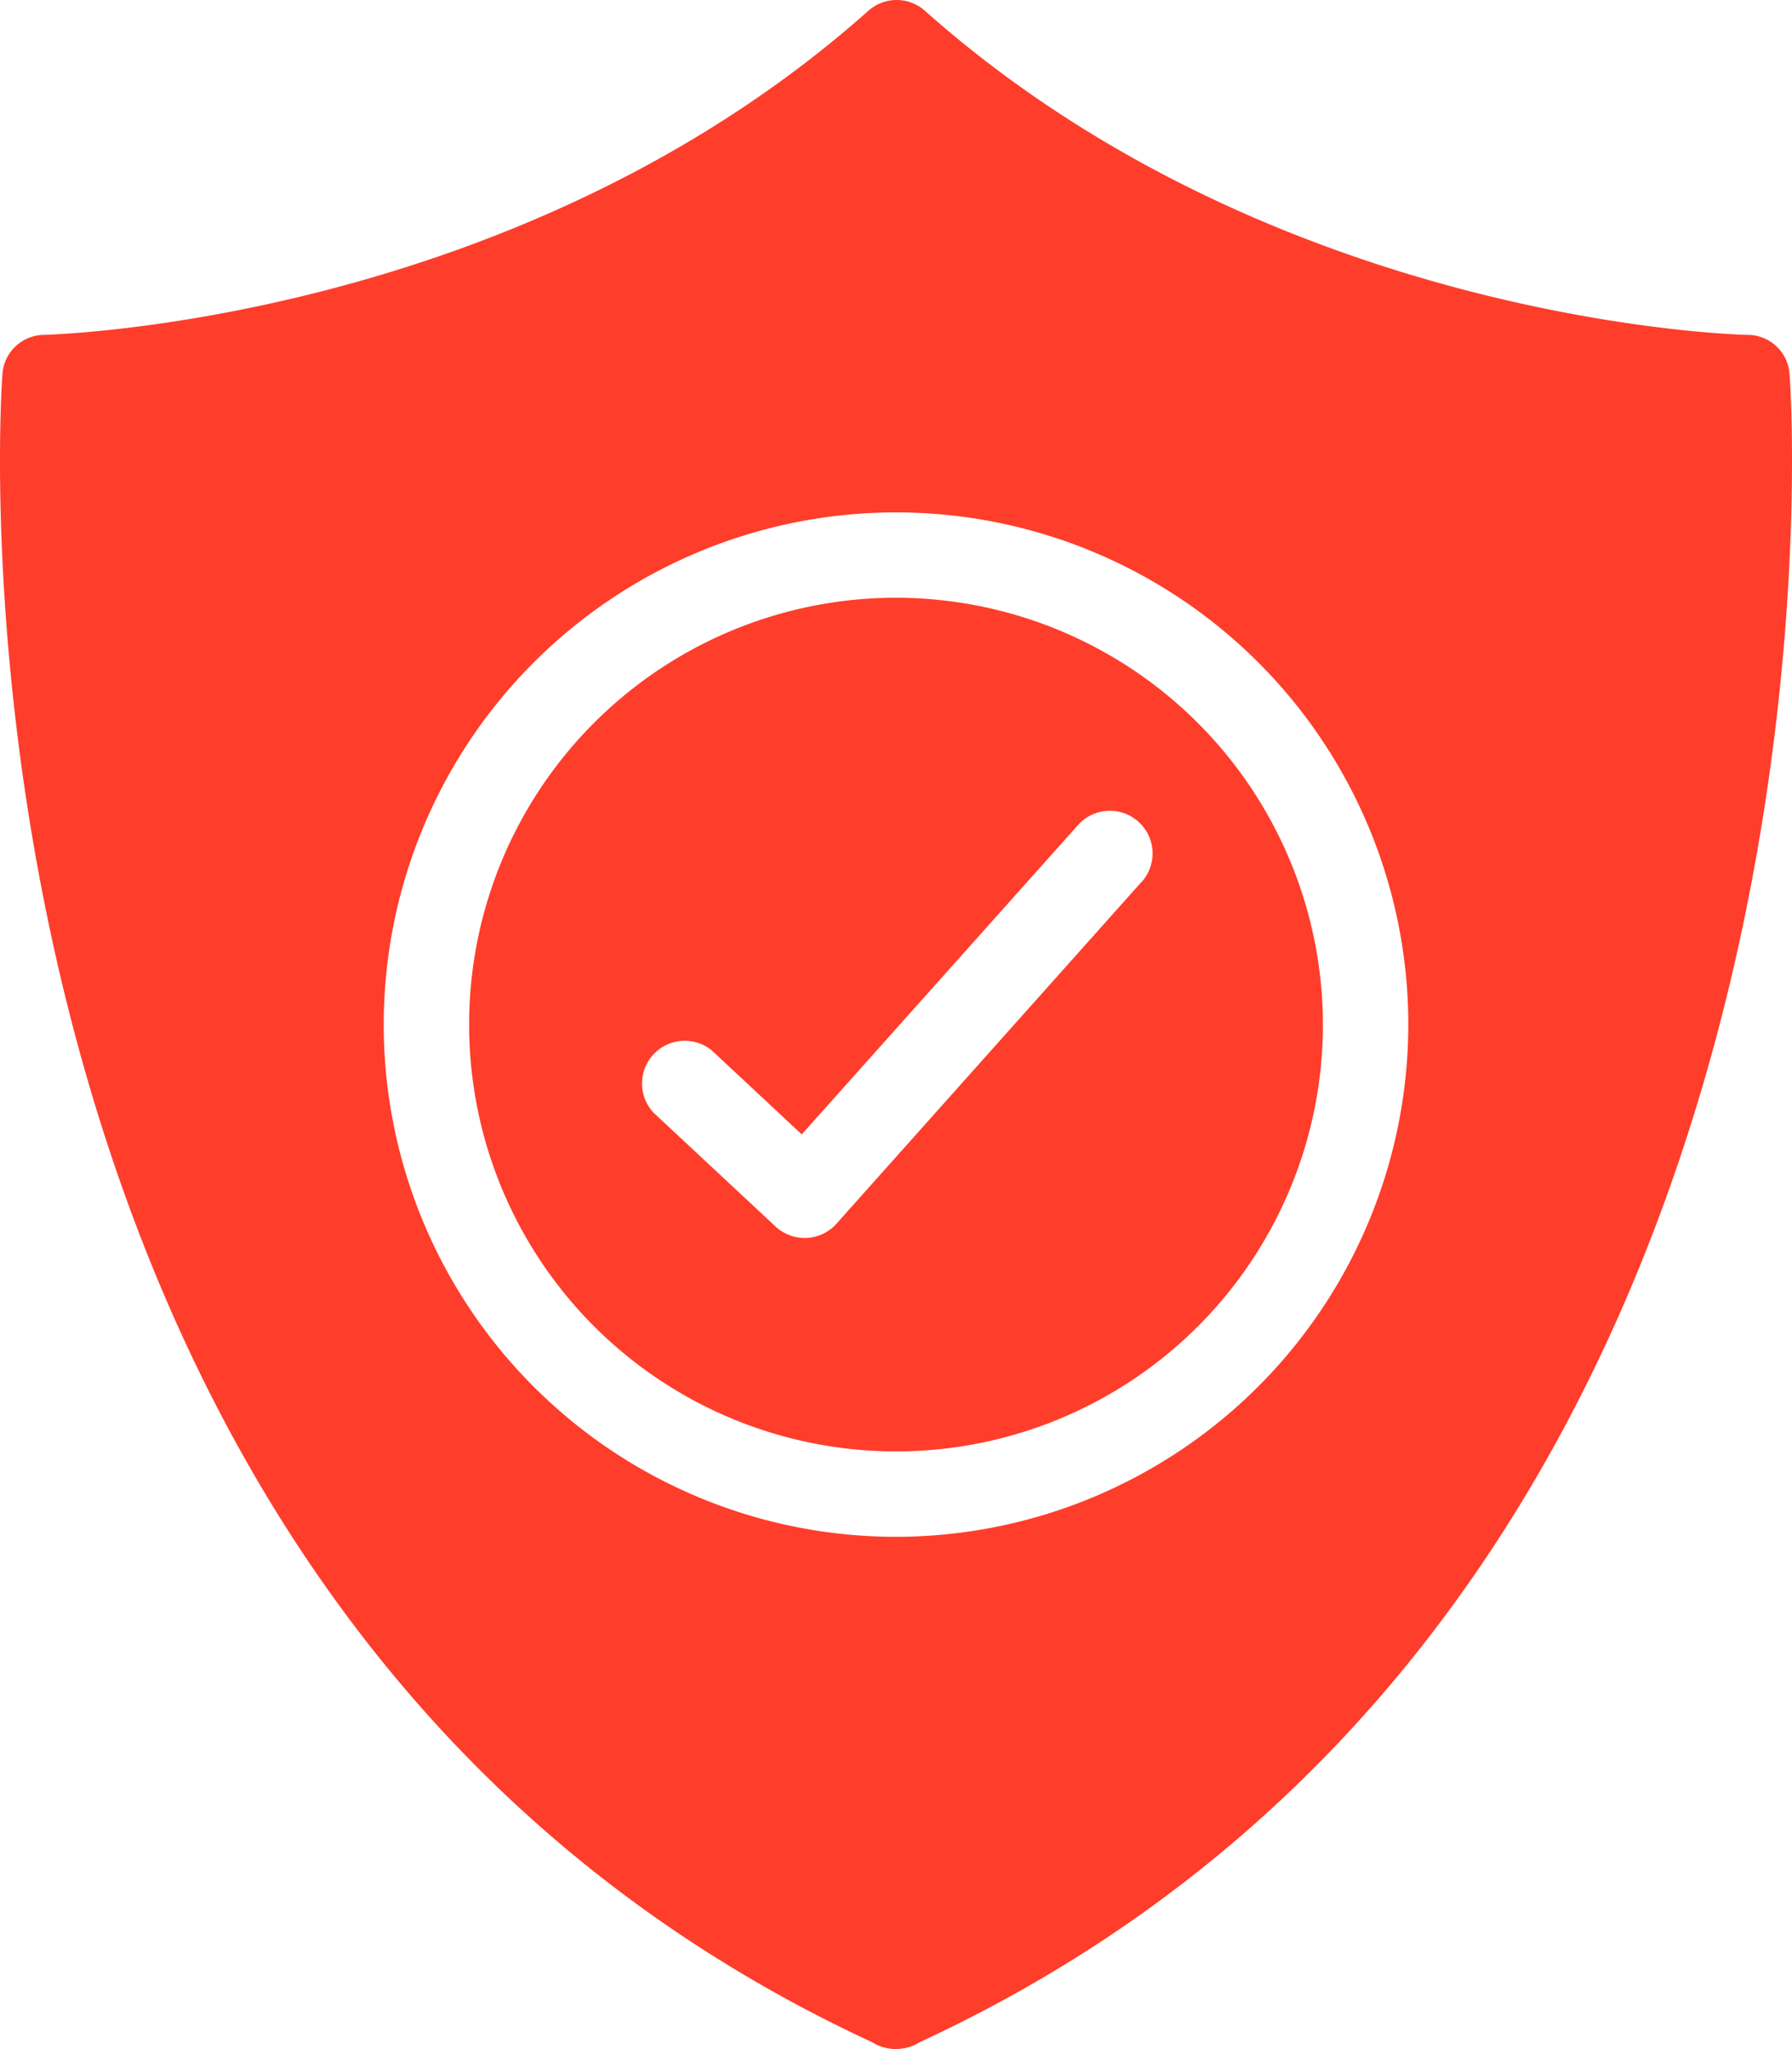
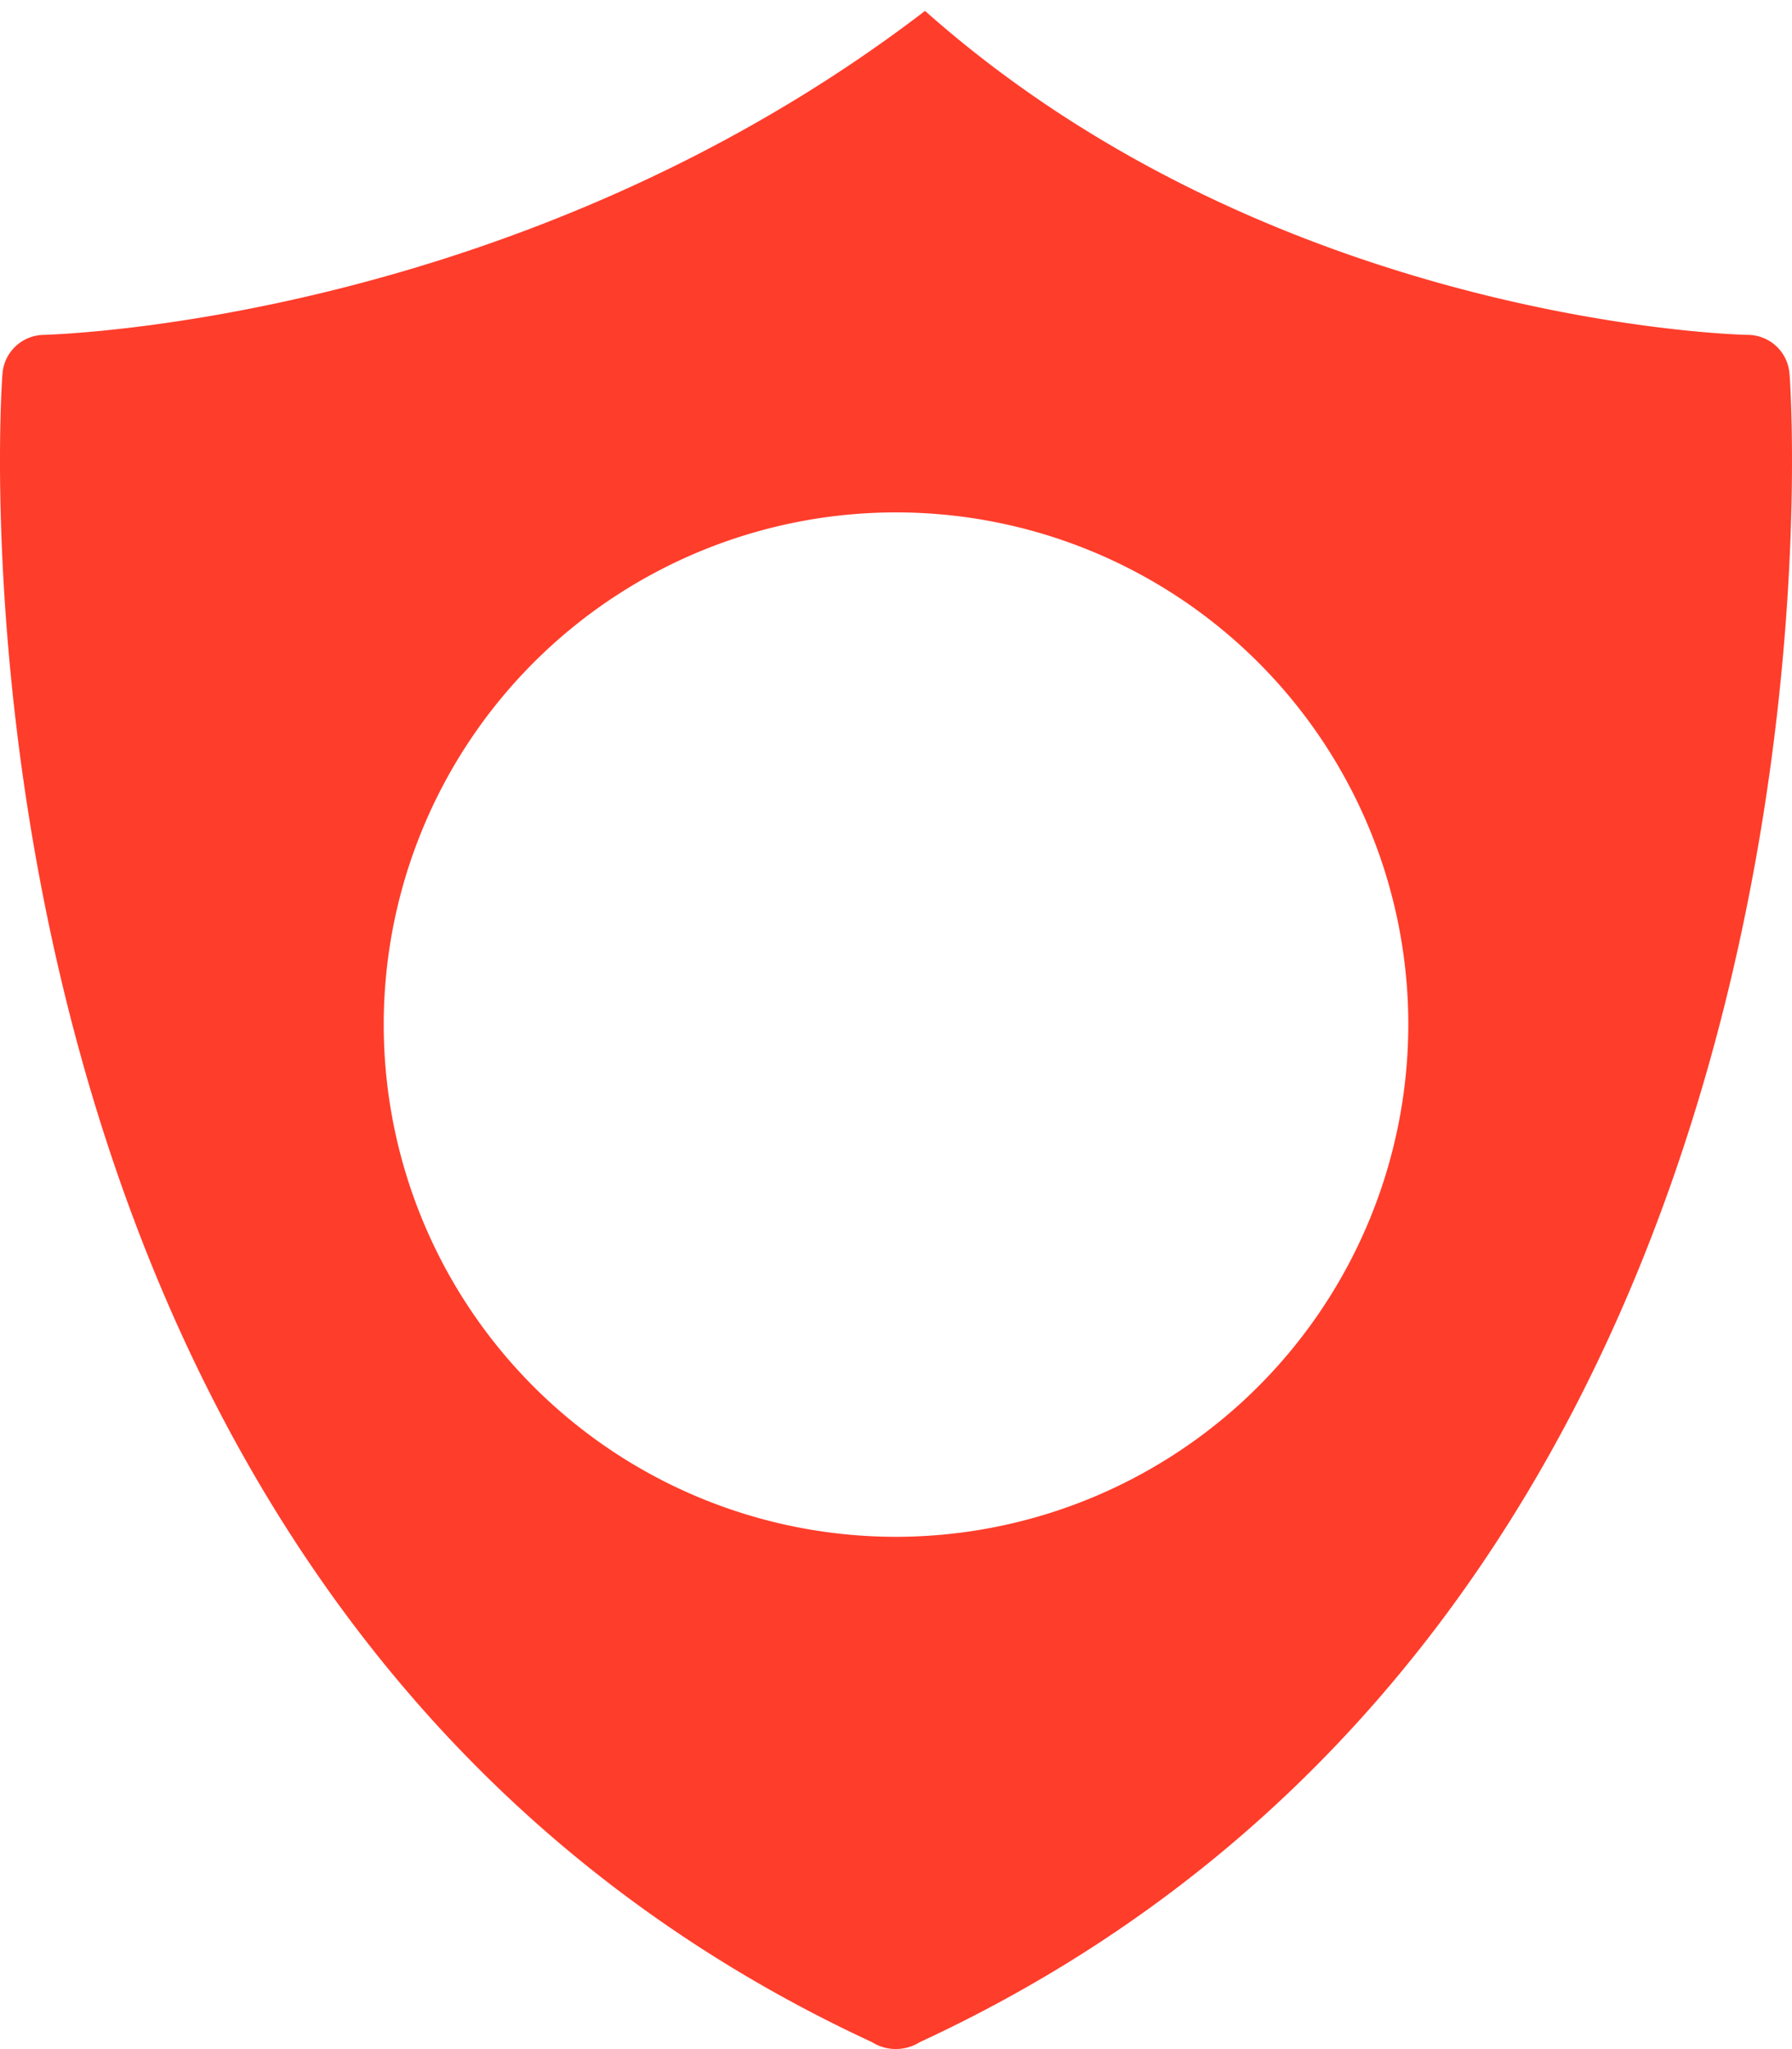
<svg xmlns="http://www.w3.org/2000/svg" viewBox="0 0 452.05 516.99">
  <defs>
    <style>.cls-1{fill:#ff3d2b;}</style>
  </defs>
  <g id="Слой_2" data-name="Слой 2">
    <g id="Слой_1-2" data-name="Слой 1">
-       <path class="cls-1" d="M226,150.81A107.69,107.69,0,1,0,333.72,258.5,107.81,107.81,0,0,0,226,150.81Zm61.88,71.79L211,308.75a10.81,10.81,0,0,1-7.54,3.59H203a10.8,10.8,0,0,1-7.36-2.89l-30.77-28.71A10.78,10.78,0,0,1,179.53,265l22.72,21.21,69.59-77.94a10.77,10.77,0,1,1,16.07,14.34Z" />
-       <path class="cls-1" d="M451.42,94.39a10.58,10.58,0,0,0-10.55-9.9c-1.19,0-118.46-2.59-207.52-81.74a10.7,10.7,0,0,0-14.33,0C130.18,81.8,12.36,84.38,11.17,84.49A10.59,10.59,0,0,0,.62,94.39C.3,97.41-21.24,403.47,220,515.25a11.16,11.16,0,0,0,5.92,1.72H226a11.37,11.37,0,0,0,6-1.72C473.29,403.46,451.75,97.4,451.43,94.39ZM226,387.74A129.23,129.23,0,1,1,355.26,258.51,129.37,129.37,0,0,1,226,387.74Z" />
+       <path class="cls-1" d="M451.42,94.39a10.58,10.58,0,0,0-10.55-9.9c-1.19,0-118.46-2.59-207.52-81.74C130.18,81.8,12.36,84.38,11.17,84.49A10.59,10.59,0,0,0,.62,94.39C.3,97.41-21.24,403.47,220,515.25a11.16,11.16,0,0,0,5.92,1.72H226a11.37,11.37,0,0,0,6-1.72C473.29,403.46,451.75,97.4,451.43,94.39ZM226,387.74A129.23,129.23,0,1,1,355.26,258.51,129.37,129.37,0,0,1,226,387.74Z" />
    </g>
  </g>
</svg>